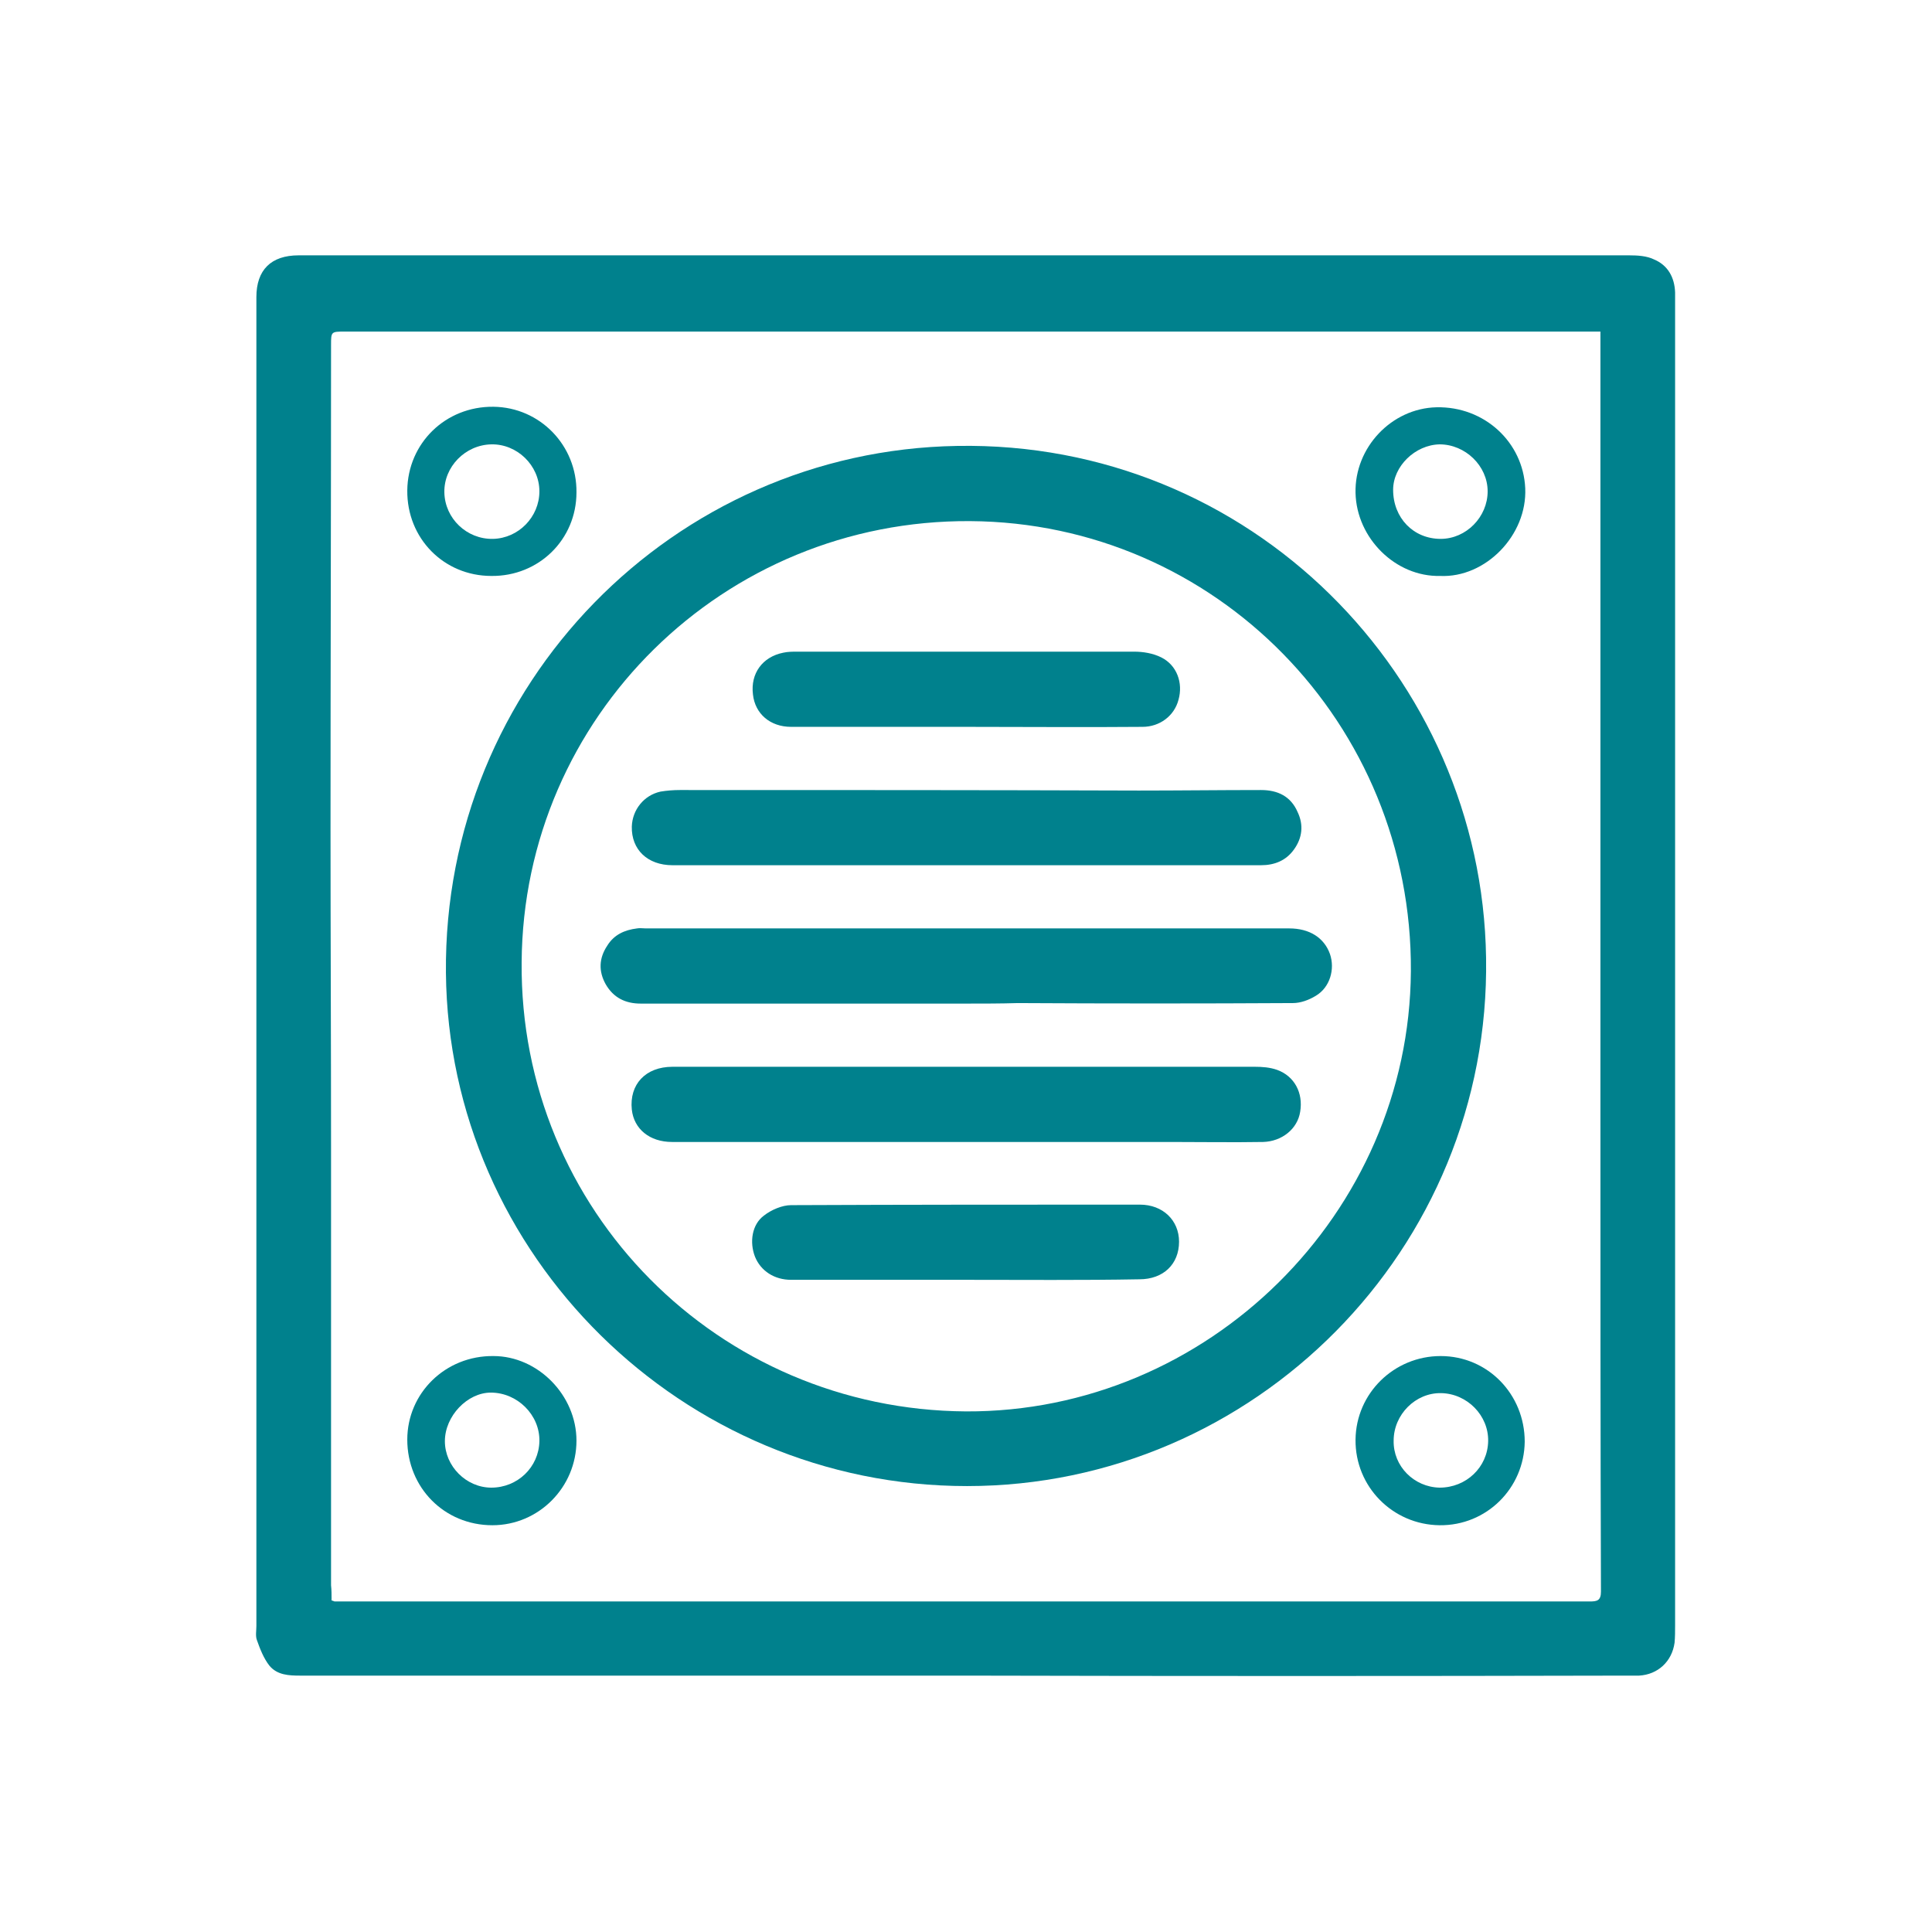
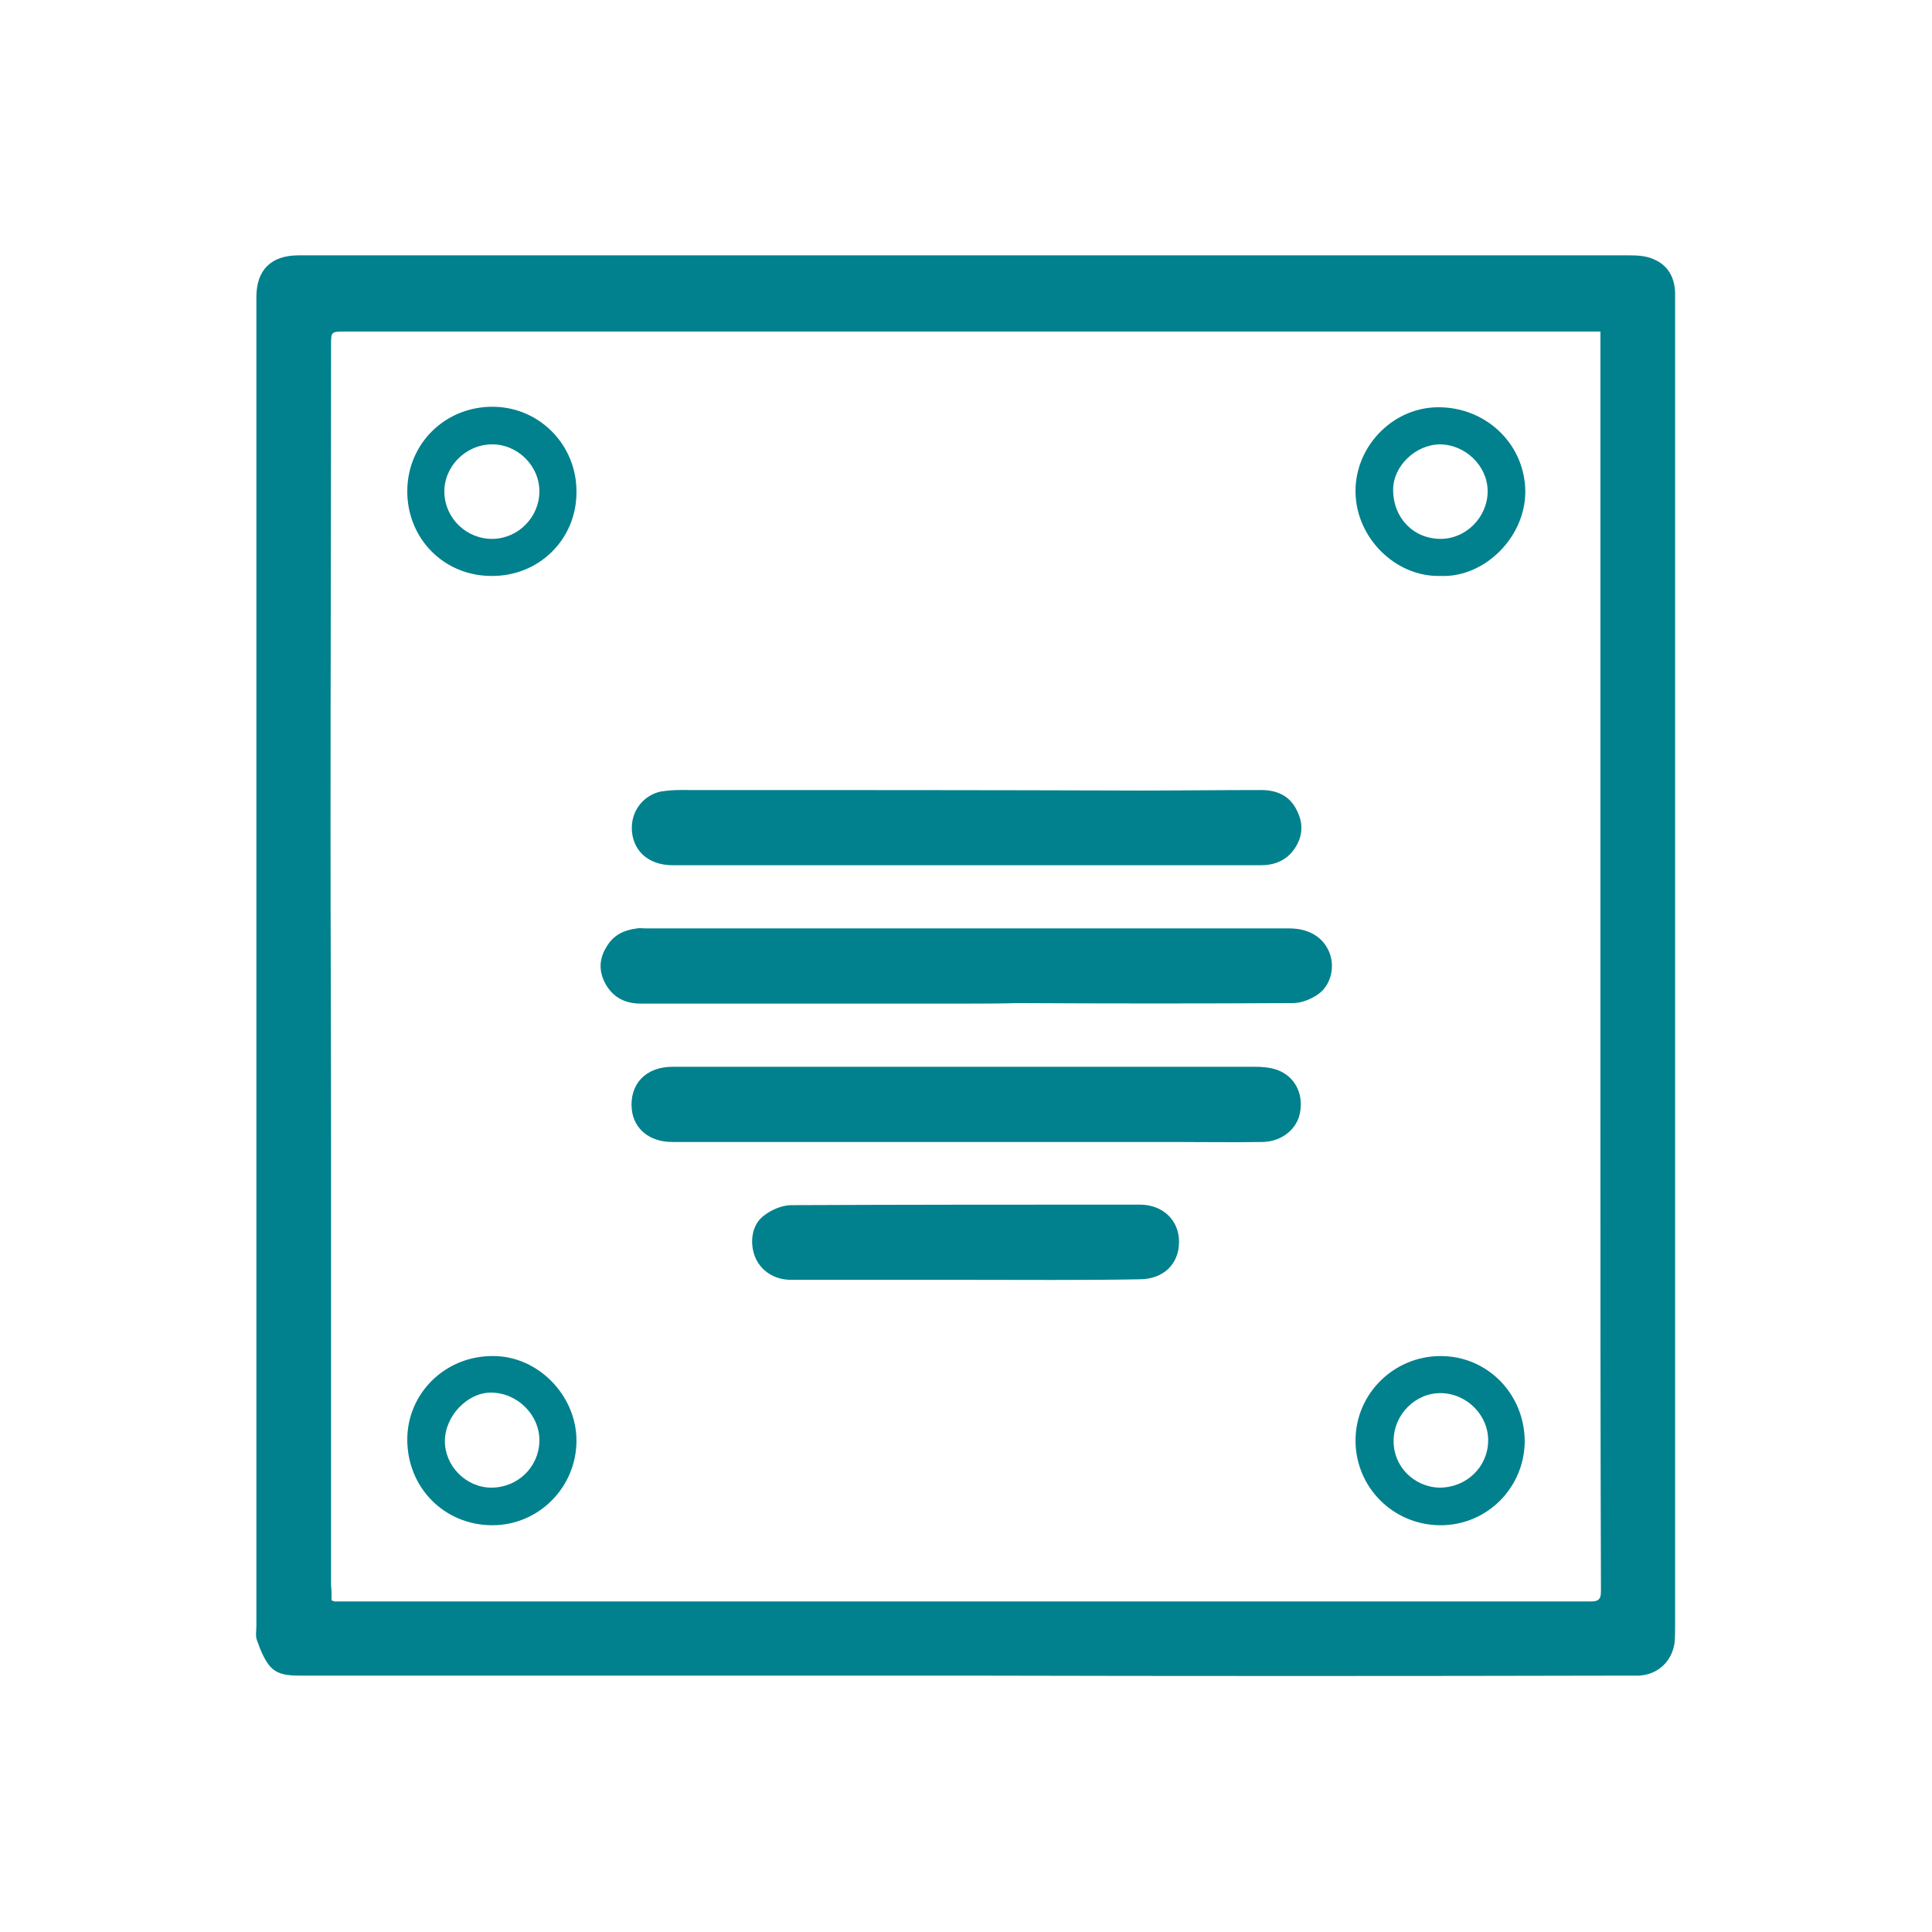
<svg xmlns="http://www.w3.org/2000/svg" version="1.1" id="Layer_1" x="0px" y="0px" viewBox="0 0 37 37" style="enable-background:new 0 0 37 37;" xml:space="preserve">
  <style type="text/css">
	.st0{fill:#00818D;}
	.st1{fill:#00818D;stroke:#00818D;stroke-width:0.5;stroke-miterlimit:10;}
	.st2{fill:#00818D;stroke:#00818D;stroke-width:0.25;stroke-miterlimit:10;}
	.st3{fill:#FFFFFF;stroke:#00818D;stroke-width:1.757;stroke-linecap:round;stroke-linejoin:round;stroke-miterlimit:10;}
	.st4{fill:none;stroke:#00818D;stroke-width:1.5;stroke-linecap:round;stroke-linejoin:round;stroke-miterlimit:10;}
	.st5{fill:none;stroke:#00818D;stroke-linecap:round;stroke-linejoin:round;stroke-miterlimit:10;}
	.st6{fill:none;stroke:#00818D;stroke-width:1.019;stroke-linecap:round;stroke-linejoin:round;stroke-miterlimit:10;}
	.st7{fill-rule:evenodd;clip-rule:evenodd;fill:#00818D;}
	.st8{fill:none;stroke:#00818D;stroke-width:0.279;stroke-miterlimit:10;}
	.st9{fill:#00818D;stroke:#00818D;stroke-width:0.358;stroke-miterlimit:10;}
	.st10{fill:none;stroke:#00818D;stroke-linecap:round;stroke-miterlimit:10;}
	.st11{fill:none;stroke:#00818D;stroke-width:1.162;stroke-linecap:round;stroke-linejoin:round;stroke-miterlimit:10;}
	.st12{fill:none;stroke:#00818D;stroke-width:1.522;stroke-linecap:round;stroke-linejoin:round;stroke-miterlimit:10;}
	.st13{fill:#00818D;stroke:#00818D;stroke-width:0.3;stroke-miterlimit:10;}
	.st14{fill:#00818D;stroke:#00818D;stroke-width:0.332;stroke-miterlimit:10;}
	.st15{fill:none;stroke:#00818D;stroke-width:1.269;stroke-linecap:round;stroke-linejoin:round;stroke-miterlimit:10;}
	.st16{fill:none;}
	.st17{fill:#FFFFFF;}
</style>
  <path class="st0" d="M18.49,32.09c-4.25,0-8.5,0-12.74,0c-0.22,0-0.44-0.01-0.59-0.19c-0.11-0.14-0.18-0.32-0.24-0.49  c-0.03-0.08-0.01-0.18-0.01-0.27c0-3.57,0-7.14,0-10.72c0-4.91,0-9.82,0-14.73c0-0.52,0.28-0.8,0.81-0.8c3.74,0,7.48,0,11.21,0  c4.76,0,9.51,0,14.27,0c0.16,0,0.34,0.01,0.48,0.08c0.26,0.11,0.39,0.34,0.4,0.63c0,0.08,0,0.15,0,0.23c0,4.81,0,9.61,0,14.42  c0,3.63,0,7.25,0,10.88c0,0.11,0,0.22-0.01,0.33c-0.05,0.36-0.32,0.61-0.68,0.63c-0.07,0-0.14,0-0.21,0  C26.96,32.1,22.72,32.1,18.49,32.09C18.49,32.09,18.49,32.09,18.49,32.09z M6.35,30.65c0.04,0.01,0.05,0.02,0.06,0.02  c3.13,0,6.26,0,9.39,0c3.41,0,6.83,0,10.24,0c1.47,0,2.94,0,4.41,0c0.14,0,0.21-0.02,0.21-0.19c-0.01-3.04-0.01-6.08-0.01-9.12  c0-4.94,0-9.89,0-14.83c0-0.05,0-0.11,0-0.18c-0.1,0-0.18,0-0.27,0c-3.1,0-6.19,0-9.29,0c-1.79,0-3.57,0-5.36,0  c-3.04,0-6.08,0-9.12,0c-0.27,0-0.27,0-0.27,0.26c0,3.08-0.01,6.16-0.01,9.25c0,2.04,0.01,4.08,0.01,6.12c0,2.79,0,5.59,0,8.38  C6.35,30.45,6.35,30.54,6.35,30.65z" />
-   <path class="st0" d="M18.33,8.54c5.61-0.1,10.05,4.41,10.13,9.8c0.09,5.59-4.45,10.12-9.94,10.12c-5.45,0-9.93-4.42-9.98-9.83  C8.49,13.1,12.9,8.63,18.33,8.54z M18.5,27.03c4.63,0.02,8.49-3.79,8.52-8.43c0.03-4.74-3.74-8.59-8.44-8.62  c-4.72-0.03-8.56,3.75-8.59,8.45C9.95,23.17,13.75,27,18.5,27.03z" />
  <path class="st0" d="M9.41,11.03c-0.91,0-1.62-0.72-1.61-1.64c0.01-0.9,0.73-1.61,1.65-1.6c0.89,0.01,1.6,0.74,1.59,1.64  C11.04,10.33,10.32,11.04,9.41,11.03z M10.33,9.41c0-0.5-0.43-0.91-0.92-0.9c-0.5,0.01-0.91,0.43-0.9,0.92  c0.01,0.5,0.43,0.9,0.93,0.89C9.93,10.31,10.33,9.9,10.33,9.41z" />
  <path class="st0" d="M25.96,27.57c0.01-0.89,0.74-1.6,1.63-1.6c0.9,0,1.61,0.73,1.61,1.64c-0.01,0.89-0.73,1.61-1.63,1.6  C26.67,29.2,25.95,28.47,25.96,27.57z M27.57,28.49c0.51,0,0.92-0.39,0.93-0.89c0.01-0.49-0.4-0.91-0.9-0.92  c-0.49-0.01-0.91,0.41-0.91,0.91C26.68,28.08,27.08,28.48,27.57,28.49z" />
  <path class="st0" d="M27.58,11.03c-0.85,0.02-1.6-0.72-1.62-1.59c-0.02-0.87,0.69-1.62,1.55-1.64c0.92-0.02,1.66,0.67,1.7,1.55  C29.25,10.25,28.45,11.07,27.58,11.03z M26.68,9.38c0,0.54,0.39,0.94,0.91,0.94c0.49,0,0.9-0.42,0.9-0.91c0-0.49-0.43-0.9-0.92-0.9  C27.1,8.52,26.68,8.93,26.68,9.38z" />
  <path class="st0" d="M11.04,27.59c0,0.89-0.72,1.62-1.61,1.62c-0.92,0-1.63-0.72-1.63-1.64c0-0.89,0.73-1.61,1.65-1.6  C10.3,25.97,11.04,26.72,11.04,27.59z M9.41,28.49c0.5,0,0.91-0.39,0.92-0.89c0.01-0.5-0.42-0.93-0.93-0.93  c-0.45,0-0.88,0.45-0.88,0.93C8.52,28.08,8.93,28.49,9.41,28.49z" />
  <path class="st0" d="M18.51,19.22c-2.08,0-4.16,0-6.24,0c-0.29,0-0.52-0.11-0.67-0.37c-0.14-0.25-0.13-0.5,0.03-0.74  c0.13-0.21,0.33-0.3,0.57-0.33c0.05-0.01,0.11,0,0.17,0c4.11,0,8.21,0,12.32,0c0.39,0,0.67,0.18,0.78,0.49c0.1,0.29,0,0.64-0.27,0.8  c-0.13,0.08-0.29,0.14-0.44,0.14c-1.76,0.01-3.52,0.01-5.27,0C19.16,19.22,18.83,19.22,18.51,19.22  C18.51,19.22,18.51,19.22,18.51,19.22z" />
  <path class="st0" d="M18.48,21.87c-1.87,0-3.74,0-5.61,0c-0.43,0-0.73-0.25-0.77-0.62c-0.05-0.48,0.26-0.82,0.78-0.82  c1.1,0,2.19,0,3.29,0c2.62,0,5.24,0,7.86,0c0.14,0,0.29,0.01,0.43,0.06c0.33,0.12,0.5,0.44,0.44,0.8c-0.05,0.33-0.35,0.57-0.71,0.58  c-0.59,0.01-1.19,0-1.78,0C21.1,21.87,19.79,21.87,18.48,21.87z" />
  <path class="st0" d="M18.48,16.57c-1.87,0-3.74,0-5.6,0c-0.48,0-0.79-0.3-0.78-0.74c0.01-0.32,0.23-0.6,0.55-0.67  c0.12-0.02,0.25-0.03,0.37-0.03c2.93,0,5.86,0,8.79,0.01c0.78,0,1.56-0.01,2.34-0.01c0.32,0,0.57,0.12,0.7,0.42  c0.12,0.25,0.09,0.5-0.07,0.72c-0.15,0.21-0.37,0.3-0.63,0.3c-1.21,0-2.43,0-3.64,0C19.83,16.57,19.16,16.57,18.48,16.57z" />
  <path class="st0" d="M18.48,24.51c-1.11,0-2.22,0-3.33,0c-0.32,0-0.58-0.17-0.69-0.44c-0.11-0.28-0.06-0.62,0.17-0.79  c0.14-0.11,0.35-0.2,0.52-0.2c2.23-0.01,4.45-0.01,6.68-0.01c0.44,0,0.75,0.3,0.75,0.71c0,0.43-0.3,0.72-0.76,0.72  C20.72,24.52,19.6,24.51,18.48,24.51z" />
-   <path class="st0" d="M18.5,13.92c-1.12,0-2.23,0-3.35,0c-0.4,0-0.69-0.25-0.73-0.62c-0.05-0.4,0.18-0.72,0.58-0.8  c0.09-0.02,0.18-0.02,0.27-0.02c2.15,0,4.3,0,6.45,0c0.17,0,0.36,0.03,0.52,0.11c0.3,0.15,0.42,0.49,0.33,0.81  c-0.08,0.31-0.36,0.52-0.69,0.52C20.75,13.93,19.63,13.92,18.5,13.92z" />
</svg>